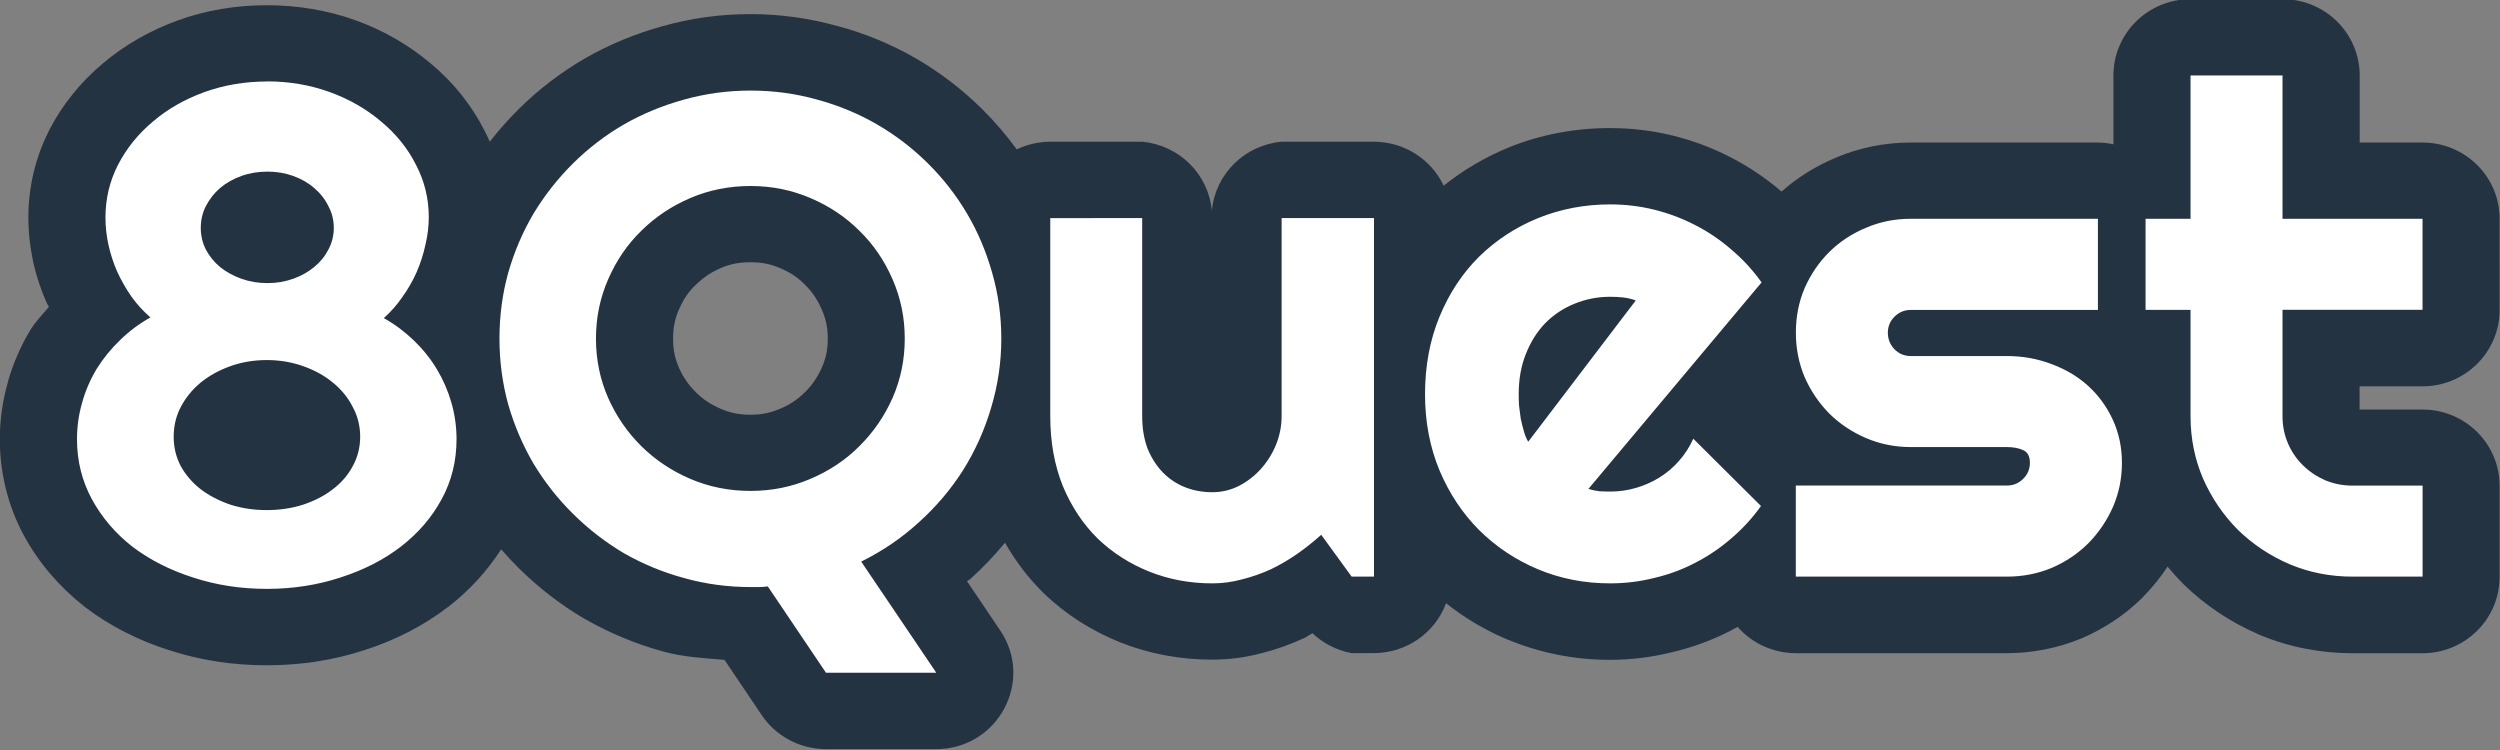
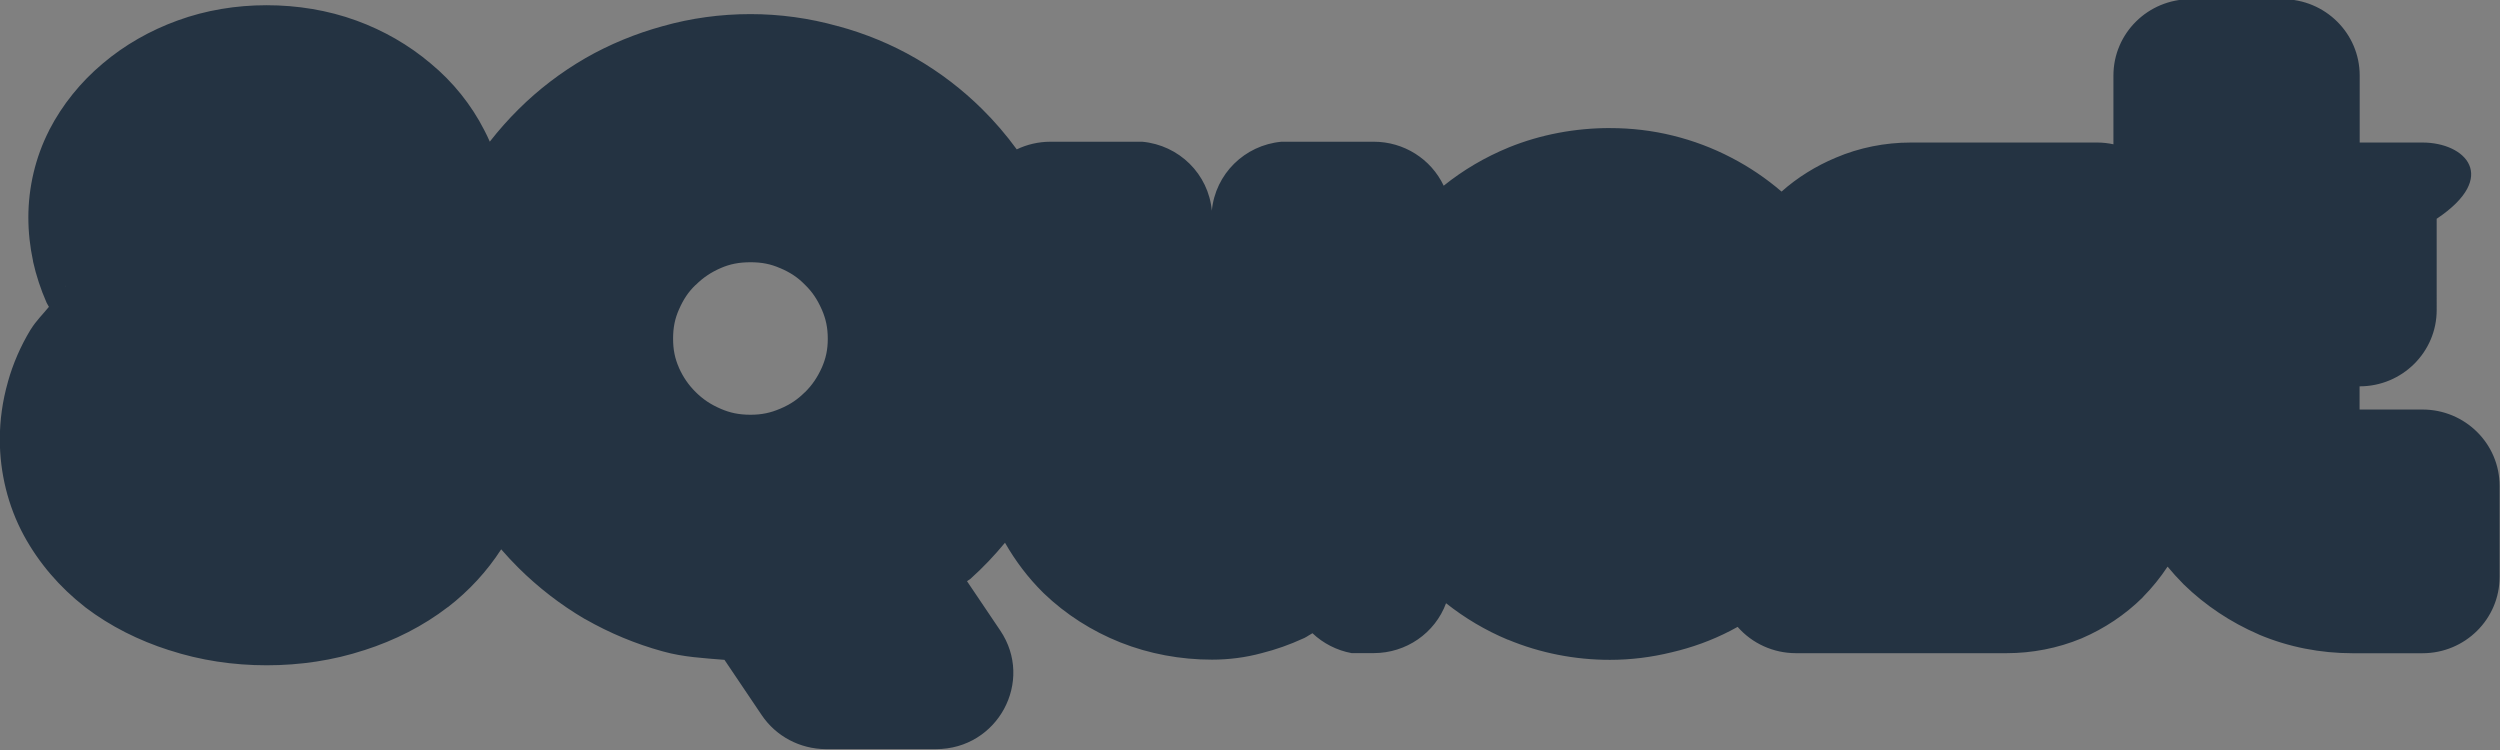
<svg xmlns="http://www.w3.org/2000/svg" xmlns:ns1="http://sodipodi.sourceforge.net/DTD/sodipodi-0.dtd" xmlns:ns2="http://www.inkscape.org/namespaces/inkscape" width="66.146mm" height="19.844mm" viewBox="0 0 66.146 19.844" version="1.1" id="svg1189" ns1:docname="8Quest.com logo.svg" ns2:version="1.1.2 (b8e25be833, 2022-02-05)">
  <rect x="0" y="0" width="66.146" height="19.844" fill="#808080" stroke="none" />
  <defs id="defs1186" />
  <g ns2:label="Calque 1" ns2:groupmode="layer" id="layer1" transform="translate(-38.981,-50.877)">
    <g id="g28138" transform="matrix(1.732,0,0,1.714,-28.539,-36.348)" style="stroke-width:0.58">
-       <path id="path26209" style="color:#000000;font-weight:bold;font-size:10.583px;line-height:0.55;font-family:Overlock;-inkscape-font-specification:'Righteous Bold';fill:#243342;stroke-width:1.366;stroke-linejoin:round;-inkscape-stroke:none;paint-order:markers stroke fill" d="m 72.447,50.877 c -0.65,-1.05e-4 -1.178,0.527 -1.178,1.178 v 1.062 c -0.078,-0.017 -0.158,-0.026 -0.238,-0.027 h -2.858 c -0.391,0 -0.786,0.078 -1.148,0.235 -0.3,0.127 -0.582,0.303 -0.826,0.522 -0.235,-0.204 -0.494,-0.381 -0.77,-0.525 -0.281,-0.148 -0.578,-0.261 -0.887,-0.338 -0.314,-0.079 -0.638,-0.117 -0.963,-0.117 v -5.29e-4 c -0.532,0 -1.059,0.099 -1.547,0.299 -0.001,7.94e-4 -0.002,0.001 -0.004,0.002 -0.357,0.148 -0.691,0.346 -0.99,0.589 -0.194,-0.414 -0.61,-0.679 -1.067,-0.679 h -1.41 c -0.565,0.052 -1.012,0.499 -1.065,1.064 -0.052,-0.565 -0.499,-1.012 -1.064,-1.064 h -1.407 c -0.176,7.94e-4 -0.35,0.041 -0.509,0.118 -0.159,-0.22 -0.335,-0.428 -0.528,-0.621 -0.304,-0.304 -0.644,-0.567 -1.013,-0.783 -0.37,-0.217 -0.77,-0.383 -1.188,-0.498 -0.001,-2.64e-4 -0.003,2.65e-4 -0.004,0 -0.433,-0.123 -0.882,-0.186 -1.336,-0.186 -0.455,0 -0.906,0.062 -1.34,0.186 -0.414,0.115 -0.811,0.28 -1.181,0.494 -0.002,0.001 -0.004,0.003 -0.006,0.004 -0.369,0.216 -0.71,0.479 -1.013,0.783 -0.158,0.158 -0.305,0.326 -0.441,0.502 -0.026,-0.059 -0.053,-0.118 -0.083,-0.175 -0.199,-0.395 -0.48,-0.748 -0.819,-1.031 -0.335,-0.287 -0.722,-0.511 -1.138,-0.664 -0.436,-0.16 -0.902,-0.236 -1.369,-0.236 -0.466,0 -0.927,0.076 -1.361,0.236 -0.417,0.153 -0.807,0.376 -1.143,0.664 -0.335,0.284 -0.616,0.634 -0.816,1.025 -7.94e-4,0.002 -0.001,0.004 -0.002,0.006 -0.21,0.414 -0.318,0.881 -0.318,1.344 0,0.227 0.025,0.454 0.072,0.676 -5e-6,0.002 -5e-6,0.004 0,0.006 0.048,0.217 0.117,0.428 0.205,0.631 0.004,0.008 0.008,0.016 0.012,0.023 0.007,0.016 0.018,0.029 0.025,0.045 -0.092,0.114 -0.197,0.218 -0.273,0.342 -0.003,0.005 -0.007,0.01 -0.01,0.015 -0.15,0.251 -0.266,0.521 -0.344,0.803 -1.77e-4,5.29e-4 1.75e-4,0.001 0,0.002 -0.081,0.287 -0.123,0.585 -0.123,0.883 0,0.512 0.124,1.03 0.367,1.483 0.229,0.426 0.548,0.8 0.928,1.1 0.005,0.004 0.009,0.008 0.014,0.012 0.38,0.291 0.813,0.51 1.277,0.66 5.29e-4,1.83e-4 0.002,-1.79e-4 0.002,0 0.476,0.157 0.977,0.233 1.488,0.233 0.511,0 1.015,-0.075 1.49,-0.233 5.29e-4,-1.79e-4 0.002,1.83e-4 0.002,0 0.465,-0.151 0.899,-0.372 1.277,-0.666 h 0.002 c 0.319,-0.249 0.595,-0.551 0.812,-0.891 0.085,0.099 0.174,0.195 0.266,0.288 0.302,0.302 0.638,0.565 1.004,0.783 0.005,0.003 0.011,0.005 0.016,0.008 0.371,0.214 0.767,0.381 1.181,0.496 0.001,2.65e-4 0.003,-2.64e-4 0.004,0 0.001,2.65e-4 0.002,0.002 0.004,0.002 0.303,0.086 0.621,0.103 0.936,0.129 l 0.568,0.852 c 0.218,0.328 0.586,0.525 0.98,0.526 h 1.684 c 0.942,0.001 1.504,-1.049 0.98,-1.832 l -0.507,-0.76 c 0.015,-0.014 0.035,-0.021 0.051,-0.035 0.191,-0.173 0.367,-0.36 0.529,-0.559 0.159,0.281 0.352,0.54 0.58,0.768 0.004,0.004 0.009,0.009 0.013,0.013 0.336,0.326 0.735,0.583 1.17,0.758 0.443,0.178 0.921,0.266 1.4,0.266 0.256,0 0.513,-0.033 0.76,-0.101 0.217,-0.055 0.428,-0.131 0.631,-0.225 0.007,-0.003 0.015,-0.006 0.022,-0.01 0.042,-0.021 0.079,-0.05 0.121,-0.072 0.165,0.158 0.373,0.265 0.597,0.307 h 0.34 c 0.493,-1.75e-4 0.934,-0.307 1.104,-0.77 0.286,0.229 0.604,0.42 0.943,0.563 0.001,3e-6 0.003,3e-6 0.004,0 0.49,0.206 1.021,0.311 1.556,0.311 0.319,0 0.636,-0.04 0.945,-0.117 0.31,-0.073 0.611,-0.183 0.892,-0.33 l 0.004,-0.002 c 0.037,-0.019 0.074,-0.039 0.11,-0.06 0.223,0.257 0.546,0.405 0.886,0.406 h 3.225 c 0.387,0 0.778,-0.076 1.137,-0.226 0.005,-0.002 0.009,-0.004 0.014,-0.006 0.34,-0.148 0.658,-0.361 0.922,-0.625 0.003,-0.003 0.005,-0.006 0.008,-0.01 0.14,-0.143 0.266,-0.301 0.376,-0.469 0.074,0.09 0.151,0.177 0.233,0.26 0.004,0.005 0.009,0.009 0.013,0.014 0.33,0.325 0.719,0.586 1.145,0.772 0.004,0.002 0.008,0.004 0.012,0.006 0.448,0.19 0.934,0.285 1.422,0.285 h 1.069 c 0.65,1.06e-4 1.178,-0.527 1.178,-1.178 v -1.406 c 1.08e-4,-0.65 -0.527,-1.178 -1.178,-1.178 h -0.961 v -0.358 h 0.961 c 0.65,1.06e-4 1.178,-0.527 1.178,-1.178 V 54.267 C 77.169,53.617 76.641,53.09 75.992,53.09 h -0.961 v -1.035 c 1.08e-4,-0.65 -0.527,-1.178 -1.178,-1.178 z m -21.998,4.061 c 0.174,0 0.308,0.028 0.445,0.088 0.002,7.94e-4 0.004,0.001 0.006,0.002 0.159,0.068 0.273,0.147 0.373,0.25 0.005,0.005 0.009,0.009 0.014,0.014 0.102,0.101 0.181,0.216 0.25,0.375 7.94e-4,0.001 0.001,0.002 0.002,0.004 0.059,0.137 0.09,0.274 0.09,0.448 0,0.173 -0.031,0.307 -0.09,0.443 -0.068,0.153 -0.148,0.272 -0.258,0.382 -0.003,0.002 -0.005,0.004 -0.008,0.006 -0.101,0.102 -0.214,0.182 -0.373,0.25 -0.002,5.3e-4 -0.004,0.001 -0.006,0.002 -0.137,0.059 -0.272,0.09 -0.445,0.09 -0.179,0 -0.316,-0.031 -0.451,-0.09 -0.158,-0.068 -0.276,-0.149 -0.384,-0.257 -0.11,-0.11 -0.192,-0.228 -0.26,-0.381 v -0.002 c -0.059,-0.136 -0.088,-0.271 -0.088,-0.443 0,-0.174 0.028,-0.31 0.088,-0.448 7.94e-4,-0.001 0.001,-0.002 0.002,-0.004 0.068,-0.159 0.147,-0.275 0.25,-0.375 0.003,-0.002 0.005,-0.004 0.008,-0.006 0.108,-0.108 0.227,-0.192 0.384,-0.26 0.135,-0.059 0.273,-0.088 0.451,-0.088 z m -10.455,0.361 c -0.003,0.003 -0.004,0.009 -0.008,0.012 -2.64e-4,2.65e-4 -0.002,-2.64e-4 -0.002,0 z" ns1:nodetypes="ccccscccscccccccccccssccscccscccssscccscccccccscssccscssccccsccsscccccccccccsscccccccccscccccscccccccccsccccccccccccccsccscccscccccsssccsccccsscscc" />
+       <path id="path26209" style="color:#000000;font-weight:bold;font-size:10.583px;line-height:0.55;font-family:Overlock;-inkscape-font-specification:'Righteous Bold';fill:#243342;stroke-width:1.366;stroke-linejoin:round;-inkscape-stroke:none;paint-order:markers stroke fill" d="m 72.447,50.877 c -0.65,-1.05e-4 -1.178,0.527 -1.178,1.178 v 1.062 c -0.078,-0.017 -0.158,-0.026 -0.238,-0.027 h -2.858 c -0.391,0 -0.786,0.078 -1.148,0.235 -0.3,0.127 -0.582,0.303 -0.826,0.522 -0.235,-0.204 -0.494,-0.381 -0.77,-0.525 -0.281,-0.148 -0.578,-0.261 -0.887,-0.338 -0.314,-0.079 -0.638,-0.117 -0.963,-0.117 v -5.29e-4 c -0.532,0 -1.059,0.099 -1.547,0.299 -0.001,7.94e-4 -0.002,0.001 -0.004,0.002 -0.357,0.148 -0.691,0.346 -0.99,0.589 -0.194,-0.414 -0.61,-0.679 -1.067,-0.679 h -1.41 c -0.565,0.052 -1.012,0.499 -1.065,1.064 -0.052,-0.565 -0.499,-1.012 -1.064,-1.064 h -1.407 c -0.176,7.94e-4 -0.35,0.041 -0.509,0.118 -0.159,-0.22 -0.335,-0.428 -0.528,-0.621 -0.304,-0.304 -0.644,-0.567 -1.013,-0.783 -0.37,-0.217 -0.77,-0.383 -1.188,-0.498 -0.001,-2.64e-4 -0.003,2.65e-4 -0.004,0 -0.433,-0.123 -0.882,-0.186 -1.336,-0.186 -0.455,0 -0.906,0.062 -1.34,0.186 -0.414,0.115 -0.811,0.28 -1.181,0.494 -0.002,0.001 -0.004,0.003 -0.006,0.004 -0.369,0.216 -0.71,0.479 -1.013,0.783 -0.158,0.158 -0.305,0.326 -0.441,0.502 -0.026,-0.059 -0.053,-0.118 -0.083,-0.175 -0.199,-0.395 -0.48,-0.748 -0.819,-1.031 -0.335,-0.287 -0.722,-0.511 -1.138,-0.664 -0.436,-0.16 -0.902,-0.236 -1.369,-0.236 -0.466,0 -0.927,0.076 -1.361,0.236 -0.417,0.153 -0.807,0.376 -1.143,0.664 -0.335,0.284 -0.616,0.634 -0.816,1.025 -7.94e-4,0.002 -0.001,0.004 -0.002,0.006 -0.21,0.414 -0.318,0.881 -0.318,1.344 0,0.227 0.025,0.454 0.072,0.676 -5e-6,0.002 -5e-6,0.004 0,0.006 0.048,0.217 0.117,0.428 0.205,0.631 0.004,0.008 0.008,0.016 0.012,0.023 0.007,0.016 0.018,0.029 0.025,0.045 -0.092,0.114 -0.197,0.218 -0.273,0.342 -0.003,0.005 -0.007,0.01 -0.01,0.015 -0.15,0.251 -0.266,0.521 -0.344,0.803 -1.77e-4,5.29e-4 1.75e-4,0.001 0,0.002 -0.081,0.287 -0.123,0.585 -0.123,0.883 0,0.512 0.124,1.03 0.367,1.483 0.229,0.426 0.548,0.8 0.928,1.1 0.005,0.004 0.009,0.008 0.014,0.012 0.38,0.291 0.813,0.51 1.277,0.66 5.29e-4,1.83e-4 0.002,-1.79e-4 0.002,0 0.476,0.157 0.977,0.233 1.488,0.233 0.511,0 1.015,-0.075 1.49,-0.233 5.29e-4,-1.79e-4 0.002,1.83e-4 0.002,0 0.465,-0.151 0.899,-0.372 1.277,-0.666 h 0.002 c 0.319,-0.249 0.595,-0.551 0.812,-0.891 0.085,0.099 0.174,0.195 0.266,0.288 0.302,0.302 0.638,0.565 1.004,0.783 0.005,0.003 0.011,0.005 0.016,0.008 0.371,0.214 0.767,0.381 1.181,0.496 0.001,2.65e-4 0.003,-2.64e-4 0.004,0 0.001,2.65e-4 0.002,0.002 0.004,0.002 0.303,0.086 0.621,0.103 0.936,0.129 l 0.568,0.852 c 0.218,0.328 0.586,0.525 0.98,0.526 h 1.684 c 0.942,0.001 1.504,-1.049 0.98,-1.832 l -0.507,-0.76 c 0.015,-0.014 0.035,-0.021 0.051,-0.035 0.191,-0.173 0.367,-0.36 0.529,-0.559 0.159,0.281 0.352,0.54 0.58,0.768 0.004,0.004 0.009,0.009 0.013,0.013 0.336,0.326 0.735,0.583 1.17,0.758 0.443,0.178 0.921,0.266 1.4,0.266 0.256,0 0.513,-0.033 0.76,-0.101 0.217,-0.055 0.428,-0.131 0.631,-0.225 0.007,-0.003 0.015,-0.006 0.022,-0.01 0.042,-0.021 0.079,-0.05 0.121,-0.072 0.165,0.158 0.373,0.265 0.597,0.307 h 0.34 c 0.493,-1.75e-4 0.934,-0.307 1.104,-0.77 0.286,0.229 0.604,0.42 0.943,0.563 0.001,3e-6 0.003,3e-6 0.004,0 0.49,0.206 1.021,0.311 1.556,0.311 0.319,0 0.636,-0.04 0.945,-0.117 0.31,-0.073 0.611,-0.183 0.892,-0.33 l 0.004,-0.002 c 0.037,-0.019 0.074,-0.039 0.11,-0.06 0.223,0.257 0.546,0.405 0.886,0.406 h 3.225 c 0.387,0 0.778,-0.076 1.137,-0.226 0.005,-0.002 0.009,-0.004 0.014,-0.006 0.34,-0.148 0.658,-0.361 0.922,-0.625 0.003,-0.003 0.005,-0.006 0.008,-0.01 0.14,-0.143 0.266,-0.301 0.376,-0.469 0.074,0.09 0.151,0.177 0.233,0.26 0.004,0.005 0.009,0.009 0.013,0.014 0.33,0.325 0.719,0.586 1.145,0.772 0.004,0.002 0.008,0.004 0.012,0.006 0.448,0.19 0.934,0.285 1.422,0.285 h 1.069 c 0.65,1.06e-4 1.178,-0.527 1.178,-1.178 v -1.406 c 1.08e-4,-0.65 -0.527,-1.178 -1.178,-1.178 h -0.961 v -0.358 c 0.65,1.06e-4 1.178,-0.527 1.178,-1.178 V 54.267 C 77.169,53.617 76.641,53.09 75.992,53.09 h -0.961 v -1.035 c 1.08e-4,-0.65 -0.527,-1.178 -1.178,-1.178 z m -21.998,4.061 c 0.174,0 0.308,0.028 0.445,0.088 0.002,7.94e-4 0.004,0.001 0.006,0.002 0.159,0.068 0.273,0.147 0.373,0.25 0.005,0.005 0.009,0.009 0.014,0.014 0.102,0.101 0.181,0.216 0.25,0.375 7.94e-4,0.001 0.001,0.002 0.002,0.004 0.059,0.137 0.09,0.274 0.09,0.448 0,0.173 -0.031,0.307 -0.09,0.443 -0.068,0.153 -0.148,0.272 -0.258,0.382 -0.003,0.002 -0.005,0.004 -0.008,0.006 -0.101,0.102 -0.214,0.182 -0.373,0.25 -0.002,5.3e-4 -0.004,0.001 -0.006,0.002 -0.137,0.059 -0.272,0.09 -0.445,0.09 -0.179,0 -0.316,-0.031 -0.451,-0.09 -0.158,-0.068 -0.276,-0.149 -0.384,-0.257 -0.11,-0.11 -0.192,-0.228 -0.26,-0.381 v -0.002 c -0.059,-0.136 -0.088,-0.271 -0.088,-0.443 0,-0.174 0.028,-0.31 0.088,-0.448 7.94e-4,-0.001 0.001,-0.002 0.002,-0.004 0.068,-0.159 0.147,-0.275 0.25,-0.375 0.003,-0.002 0.005,-0.004 0.008,-0.006 0.108,-0.108 0.227,-0.192 0.384,-0.26 0.135,-0.059 0.273,-0.088 0.451,-0.088 z m -10.455,0.361 c -0.003,0.003 -0.004,0.009 -0.008,0.012 -2.64e-4,2.65e-4 -0.002,-2.64e-4 -0.002,0 z" ns1:nodetypes="ccccscccscccccccccccssccscccscccssscccscccccccscssccscssccccsccsscccccccccccsscccccccccscccccscccccccccsccccccccccccccsccscccscccccsssccsccccsscscc" />
      <g aria-label="8Quest" id="text1736" style="font-weight:bold;font-size:10.583px;line-height:0.55;font-family:Overlock;-inkscape-font-specification:'Overlock Bold';stroke-width:1.366;stroke:#243342;stroke-opacity:1" transform="translate(1.152,6.336)">
-         <path id="path27665" style="font-family:Righteous;-inkscape-font-specification:'Righteous Bold';fill:#ffffff;stroke-width:1.366;stroke-linejoin:round;paint-order:markers stroke fill;stroke:none;stroke-opacity:1" d="m 71.295,45.719 v 2.212 h -0.687 v 1.406 h 0.687 v 1.643 c 0,0.341 0.064,0.661 0.191,0.961 0.131,0.3 0.308,0.563 0.532,0.791 0.227,0.224 0.491,0.401 0.791,0.532 0.3,0.127 0.62,0.191 0.961,0.191 h 1.07 V 52.05 h -1.07 c -0.148,0 -0.288,-0.028 -0.419,-0.083 -0.131,-0.059 -0.245,-0.136 -0.341,-0.233 -0.096,-0.096 -0.172,-0.208 -0.227,-0.336 -0.055,-0.131 -0.083,-0.27 -0.083,-0.419 v -1.643 h 2.139 V 47.931 h -2.139 v -2.212 z m -29.388,0.093 c -0.338,0 -0.656,0.055 -0.956,0.165 -0.3,0.11 -0.562,0.262 -0.785,0.455 -0.224,0.189 -0.401,0.412 -0.532,0.667 -0.127,0.251 -0.191,0.522 -0.191,0.811 0,0.141 0.015,0.284 0.047,0.429 0.031,0.141 0.076,0.279 0.134,0.413 0.062,0.134 0.134,0.262 0.217,0.382 0.086,0.121 0.183,0.227 0.289,0.32 -0.172,0.096 -0.327,0.214 -0.465,0.351 -0.138,0.134 -0.257,0.282 -0.357,0.444 -0.096,0.162 -0.171,0.336 -0.222,0.522 -0.052,0.183 -0.078,0.37 -0.078,0.563 0,0.334 0.076,0.643 0.227,0.925 0.152,0.282 0.358,0.527 0.62,0.734 0.265,0.203 0.574,0.362 0.925,0.475 0.351,0.117 0.727,0.176 1.127,0.176 0.4,0 0.775,-0.059 1.127,-0.176 0.351,-0.114 0.658,-0.272 0.92,-0.475 0.265,-0.207 0.474,-0.451 0.625,-0.734 0.152,-0.282 0.227,-0.591 0.227,-0.925 0,-0.193 -0.026,-0.381 -0.078,-0.563 -0.052,-0.183 -0.126,-0.355 -0.222,-0.517 -0.096,-0.162 -0.214,-0.31 -0.351,-0.444 -0.138,-0.134 -0.291,-0.25 -0.46,-0.346 0.107,-0.096 0.202,-0.205 0.284,-0.326 0.086,-0.121 0.158,-0.248 0.217,-0.382 0.059,-0.138 0.103,-0.277 0.134,-0.419 0.034,-0.145 0.052,-0.288 0.052,-0.429 0,-0.289 -0.065,-0.56 -0.196,-0.811 -0.127,-0.255 -0.305,-0.477 -0.532,-0.667 -0.224,-0.193 -0.486,-0.345 -0.785,-0.455 -0.3,-0.11 -0.62,-0.165 -0.961,-0.165 z m 7.39,0.14 c -0.351,0 -0.691,0.047 -1.018,0.14 -0.324,0.09 -0.629,0.217 -0.915,0.382 -0.282,0.165 -0.541,0.365 -0.775,0.599 -0.234,0.234 -0.436,0.493 -0.605,0.775 -0.165,0.282 -0.295,0.587 -0.388,0.915 -0.09,0.327 -0.134,0.667 -0.134,1.018 0,0.351 0.045,0.691 0.134,1.018 0.093,0.324 0.222,0.629 0.388,0.915 0.169,0.282 0.37,0.541 0.605,0.775 0.234,0.234 0.493,0.436 0.775,0.605 0.286,0.165 0.591,0.293 0.915,0.382 0.327,0.093 0.667,0.14 1.018,0.14 h 0.124 c 0.045,0 0.091,-0.003 0.14,-0.01 l 0.889,1.333 h 1.685 l -1.147,-1.716 c 0.324,-0.162 0.617,-0.363 0.879,-0.605 0.265,-0.241 0.491,-0.51 0.677,-0.806 0.186,-0.3 0.329,-0.622 0.429,-0.966 0.103,-0.345 0.155,-0.699 0.155,-1.065 0,-0.351 -0.047,-0.691 -0.14,-1.018 C 52.896,48.436 52.769,48.131 52.603,47.848 52.438,47.566 52.238,47.307 52.004,47.073 51.77,46.839 51.511,46.639 51.229,46.474 50.946,46.308 50.641,46.181 50.314,46.091 49.987,45.998 49.647,45.952 49.296,45.952 Z m -7.379,1.251 c 0.138,0 0.269,0.022 0.393,0.067 0.124,0.045 0.231,0.107 0.32,0.186 0.093,0.079 0.165,0.172 0.217,0.279 0.055,0.103 0.083,0.215 0.083,0.336 0,0.121 -0.028,0.233 -0.083,0.336 -0.052,0.103 -0.124,0.193 -0.217,0.269 -0.09,0.076 -0.196,0.136 -0.32,0.181 -0.124,0.045 -0.255,0.067 -0.393,0.067 -0.141,0 -0.274,-0.022 -0.398,-0.067 -0.124,-0.045 -0.233,-0.105 -0.326,-0.181 -0.09,-0.076 -0.162,-0.165 -0.217,-0.269 -0.052,-0.103 -0.078,-0.215 -0.078,-0.336 0,-0.121 0.026,-0.233 0.078,-0.336 0.055,-0.107 0.127,-0.2 0.217,-0.279 0.093,-0.079 0.202,-0.141 0.326,-0.186 0.124,-0.045 0.257,-0.067 0.398,-0.067 z m 7.379,0.222 c 0.324,0 0.629,0.062 0.915,0.186 0.289,0.124 0.539,0.293 0.749,0.506 0.214,0.21 0.382,0.46 0.506,0.749 0.124,0.286 0.186,0.591 0.186,0.915 0,0.324 -0.062,0.629 -0.186,0.915 -0.124,0.282 -0.293,0.531 -0.506,0.744 -0.21,0.214 -0.46,0.382 -0.749,0.506 -0.286,0.124 -0.591,0.186 -0.915,0.186 -0.327,0 -0.634,-0.062 -0.92,-0.186 -0.286,-0.124 -0.536,-0.293 -0.749,-0.506 -0.214,-0.214 -0.382,-0.462 -0.506,-0.744 -0.124,-0.286 -0.186,-0.591 -0.186,-0.915 0,-0.324 0.062,-0.629 0.186,-0.915 0.124,-0.289 0.293,-0.539 0.506,-0.749 0.214,-0.214 0.463,-0.382 0.749,-0.506 0.286,-0.124 0.593,-0.186 0.92,-0.186 z m 13.131,0.284 c -0.389,0 -0.756,0.071 -1.101,0.212 -0.341,0.141 -0.641,0.339 -0.899,0.594 -0.255,0.255 -0.456,0.563 -0.605,0.925 -0.148,0.362 -0.222,0.761 -0.222,1.199 0,0.427 0.074,0.82 0.222,1.178 0.148,0.355 0.35,0.661 0.605,0.92 0.258,0.258 0.558,0.46 0.899,0.605 0.345,0.145 0.711,0.217 1.101,0.217 0.231,0 0.455,-0.028 0.672,-0.083 0.22,-0.052 0.429,-0.129 0.625,-0.233 0.2,-0.103 0.384,-0.229 0.553,-0.377 0.172,-0.148 0.324,-0.315 0.455,-0.501 l -1.034,-1.039 c -0.055,0.124 -0.127,0.238 -0.217,0.341 -0.086,0.1 -0.186,0.186 -0.3,0.258 -0.11,0.069 -0.229,0.122 -0.357,0.16 -0.127,0.038 -0.26,0.057 -0.398,0.057 -0.055,0 -0.11,-0.002 -0.165,-0.005 -0.055,-0.007 -0.11,-0.019 -0.165,-0.036 L 64.742,48.913 C 64.611,48.727 64.46,48.56 64.287,48.412 64.115,48.26 63.929,48.132 63.729,48.029 63.533,47.926 63.325,47.847 63.104,47.791 62.884,47.736 62.658,47.709 62.427,47.709 Z m -8.552,0.212 v 3.059 c 0,0.396 0.064,0.754 0.191,1.075 0.131,0.317 0.308,0.587 0.532,0.811 0.227,0.22 0.491,0.391 0.791,0.512 0.3,0.121 0.62,0.181 0.961,0.181 0.155,0 0.307,-0.021 0.455,-0.062 0.152,-0.038 0.298,-0.09 0.439,-0.155 0.141,-0.069 0.276,-0.148 0.403,-0.238 0.131,-0.093 0.253,-0.191 0.367,-0.295 l 0.465,0.646 h 0.341 v -5.535 h -1.411 v 3.059 c 0,0.148 -0.028,0.293 -0.083,0.434 -0.055,0.138 -0.131,0.262 -0.227,0.372 -0.096,0.11 -0.21,0.2 -0.341,0.269 -0.127,0.065 -0.264,0.098 -0.408,0.098 -0.148,0 -0.288,-0.026 -0.419,-0.078 -0.127,-0.052 -0.239,-0.127 -0.336,-0.227 -0.096,-0.1 -0.174,-0.222 -0.233,-0.367 -0.055,-0.148 -0.083,-0.315 -0.083,-0.501 v -3.059 z m 13.146,0.01 c -0.245,0 -0.474,0.047 -0.687,0.14 -0.214,0.09 -0.4,0.214 -0.558,0.372 -0.158,0.158 -0.284,0.345 -0.377,0.558 -0.09,0.214 -0.134,0.443 -0.134,0.687 0,0.245 0.045,0.474 0.134,0.687 0.093,0.214 0.219,0.401 0.377,0.563 0.158,0.158 0.345,0.284 0.558,0.377 0.214,0.093 0.443,0.14 0.687,0.14 h 1.468 c 0.096,0 0.179,0.015 0.248,0.047 0.069,0.031 0.103,0.096 0.103,0.196 0,0.096 -0.034,0.179 -0.103,0.248 -0.069,0.069 -0.152,0.103 -0.248,0.103 h -3.225 v 1.406 h 3.225 c 0.241,0 0.469,-0.045 0.682,-0.134 0.214,-0.093 0.4,-0.219 0.558,-0.377 0.158,-0.162 0.284,-0.348 0.377,-0.558 0.093,-0.214 0.14,-0.443 0.14,-0.687 0,-0.241 -0.047,-0.463 -0.14,-0.667 -0.093,-0.203 -0.219,-0.377 -0.377,-0.522 -0.158,-0.145 -0.345,-0.257 -0.558,-0.336 -0.214,-0.083 -0.441,-0.124 -0.682,-0.124 h -1.468 c -0.096,0 -0.179,-0.034 -0.248,-0.103 -0.069,-0.072 -0.103,-0.158 -0.103,-0.258 0,-0.096 0.034,-0.179 0.103,-0.248 0.069,-0.069 0.152,-0.103 0.248,-0.103 h 2.858 V 47.931 Z m -4.594,1.204 c 0.069,0 0.134,0.003 0.196,0.01 0.065,0.007 0.131,0.022 0.196,0.047 l -1.643,2.181 c -0.028,-0.048 -0.05,-0.103 -0.067,-0.165 -0.017,-0.062 -0.033,-0.126 -0.047,-0.191 -0.01,-0.069 -0.019,-0.136 -0.026,-0.202 -0.004,-0.065 -0.005,-0.124 -0.005,-0.176 0,-0.231 0.036,-0.438 0.109,-0.62 0.072,-0.186 0.171,-0.345 0.295,-0.475 0.127,-0.131 0.276,-0.231 0.444,-0.3 0.172,-0.072 0.355,-0.109 0.548,-0.109 z m -20.521,0.977 c 0.196,0 0.381,0.031 0.553,0.093 0.176,0.062 0.327,0.146 0.455,0.253 0.131,0.107 0.233,0.233 0.305,0.377 0.076,0.141 0.114,0.295 0.114,0.46 0,0.165 -0.038,0.317 -0.114,0.455 -0.072,0.138 -0.174,0.257 -0.305,0.357 -0.127,0.1 -0.279,0.179 -0.455,0.238 -0.172,0.055 -0.357,0.083 -0.553,0.083 -0.196,0 -0.381,-0.028 -0.553,-0.083 -0.172,-0.059 -0.324,-0.138 -0.455,-0.238 -0.127,-0.1 -0.229,-0.219 -0.305,-0.357 -0.072,-0.138 -0.109,-0.289 -0.109,-0.455 0,-0.165 0.036,-0.319 0.109,-0.46 0.076,-0.145 0.177,-0.27 0.305,-0.377 0.131,-0.107 0.283,-0.191 0.455,-0.253 0.172,-0.062 0.357,-0.093 0.553,-0.093 z" />
-       </g>
+         </g>
    </g>
  </g>
</svg>